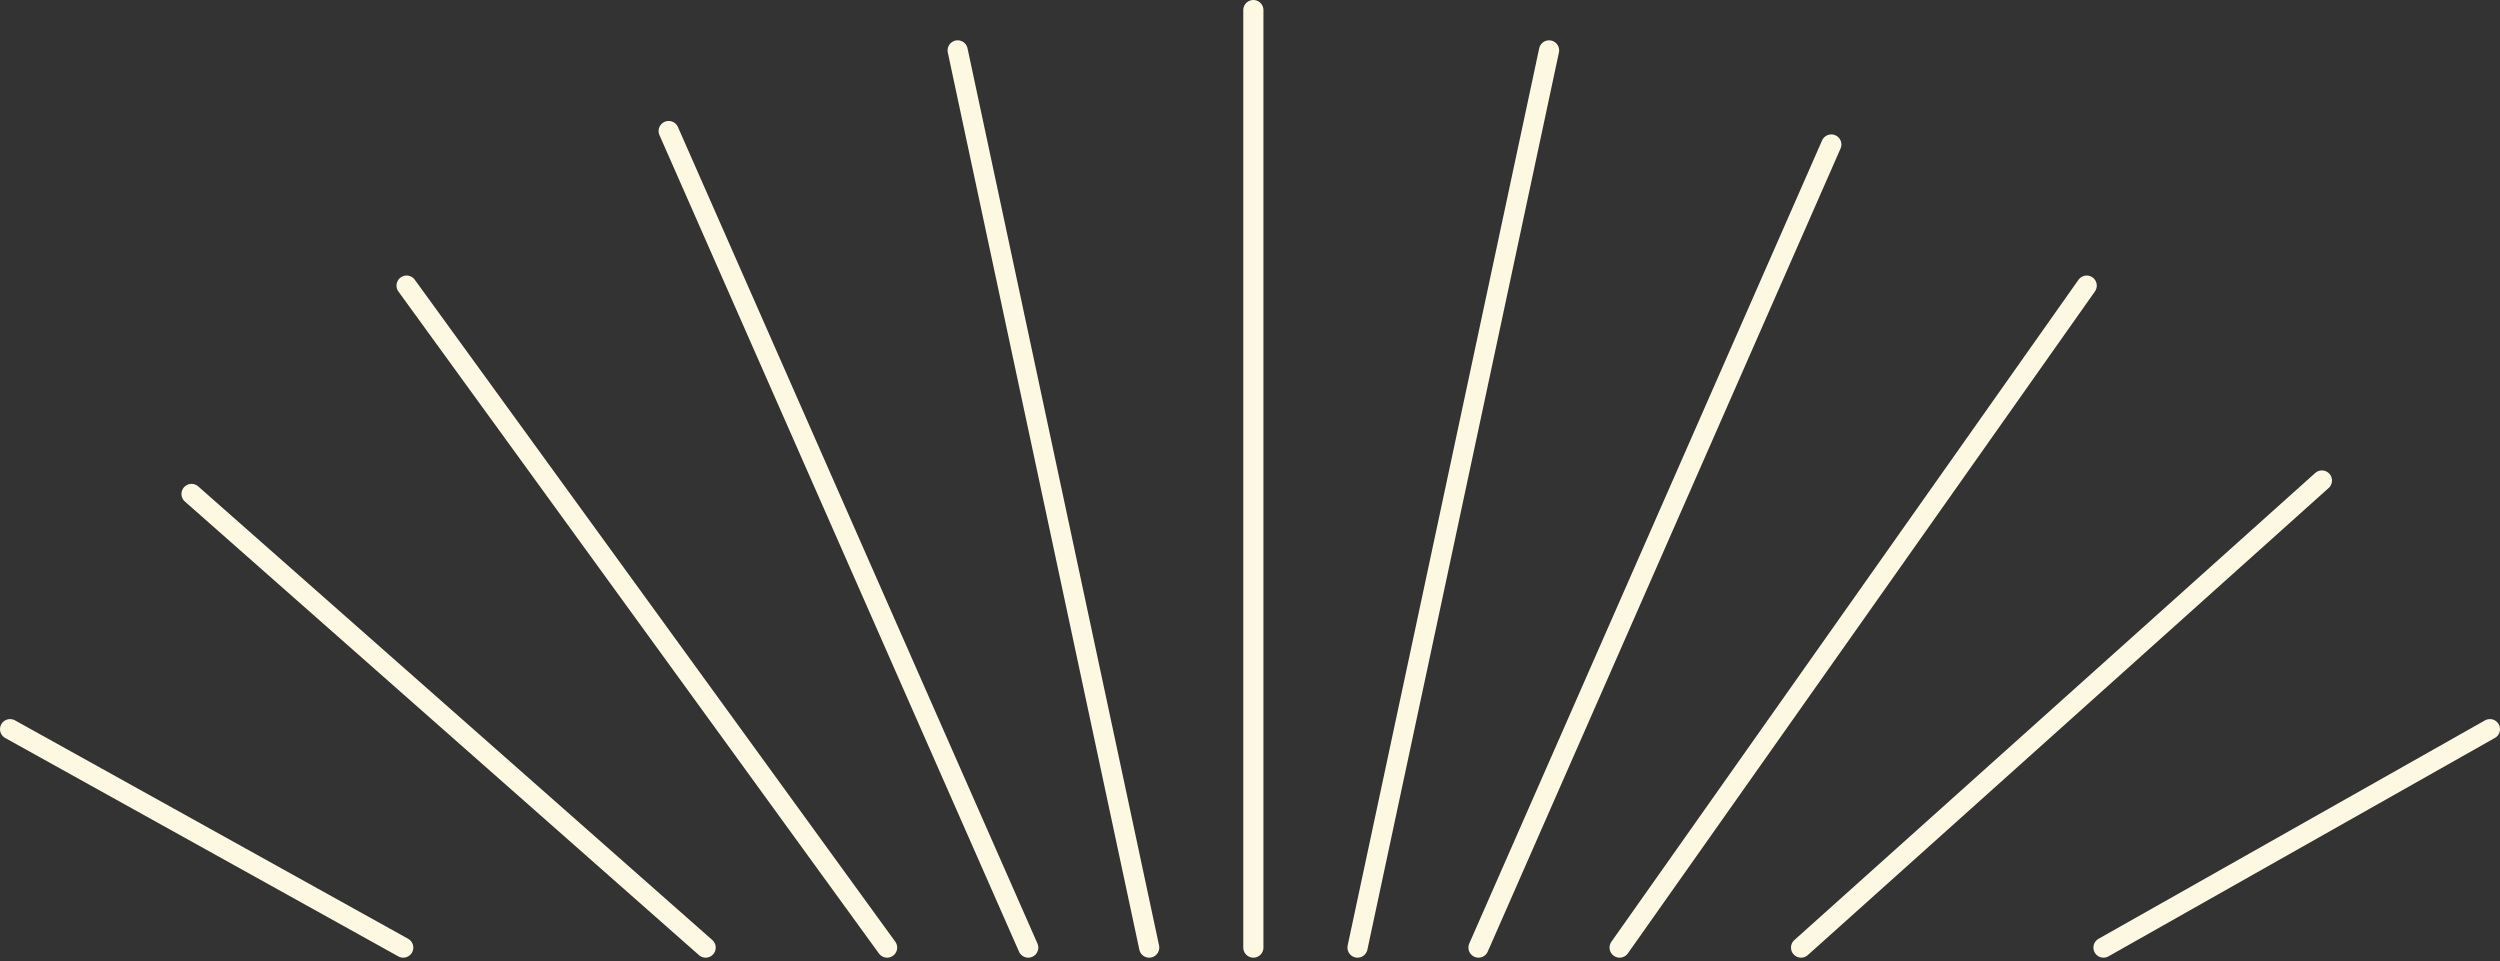
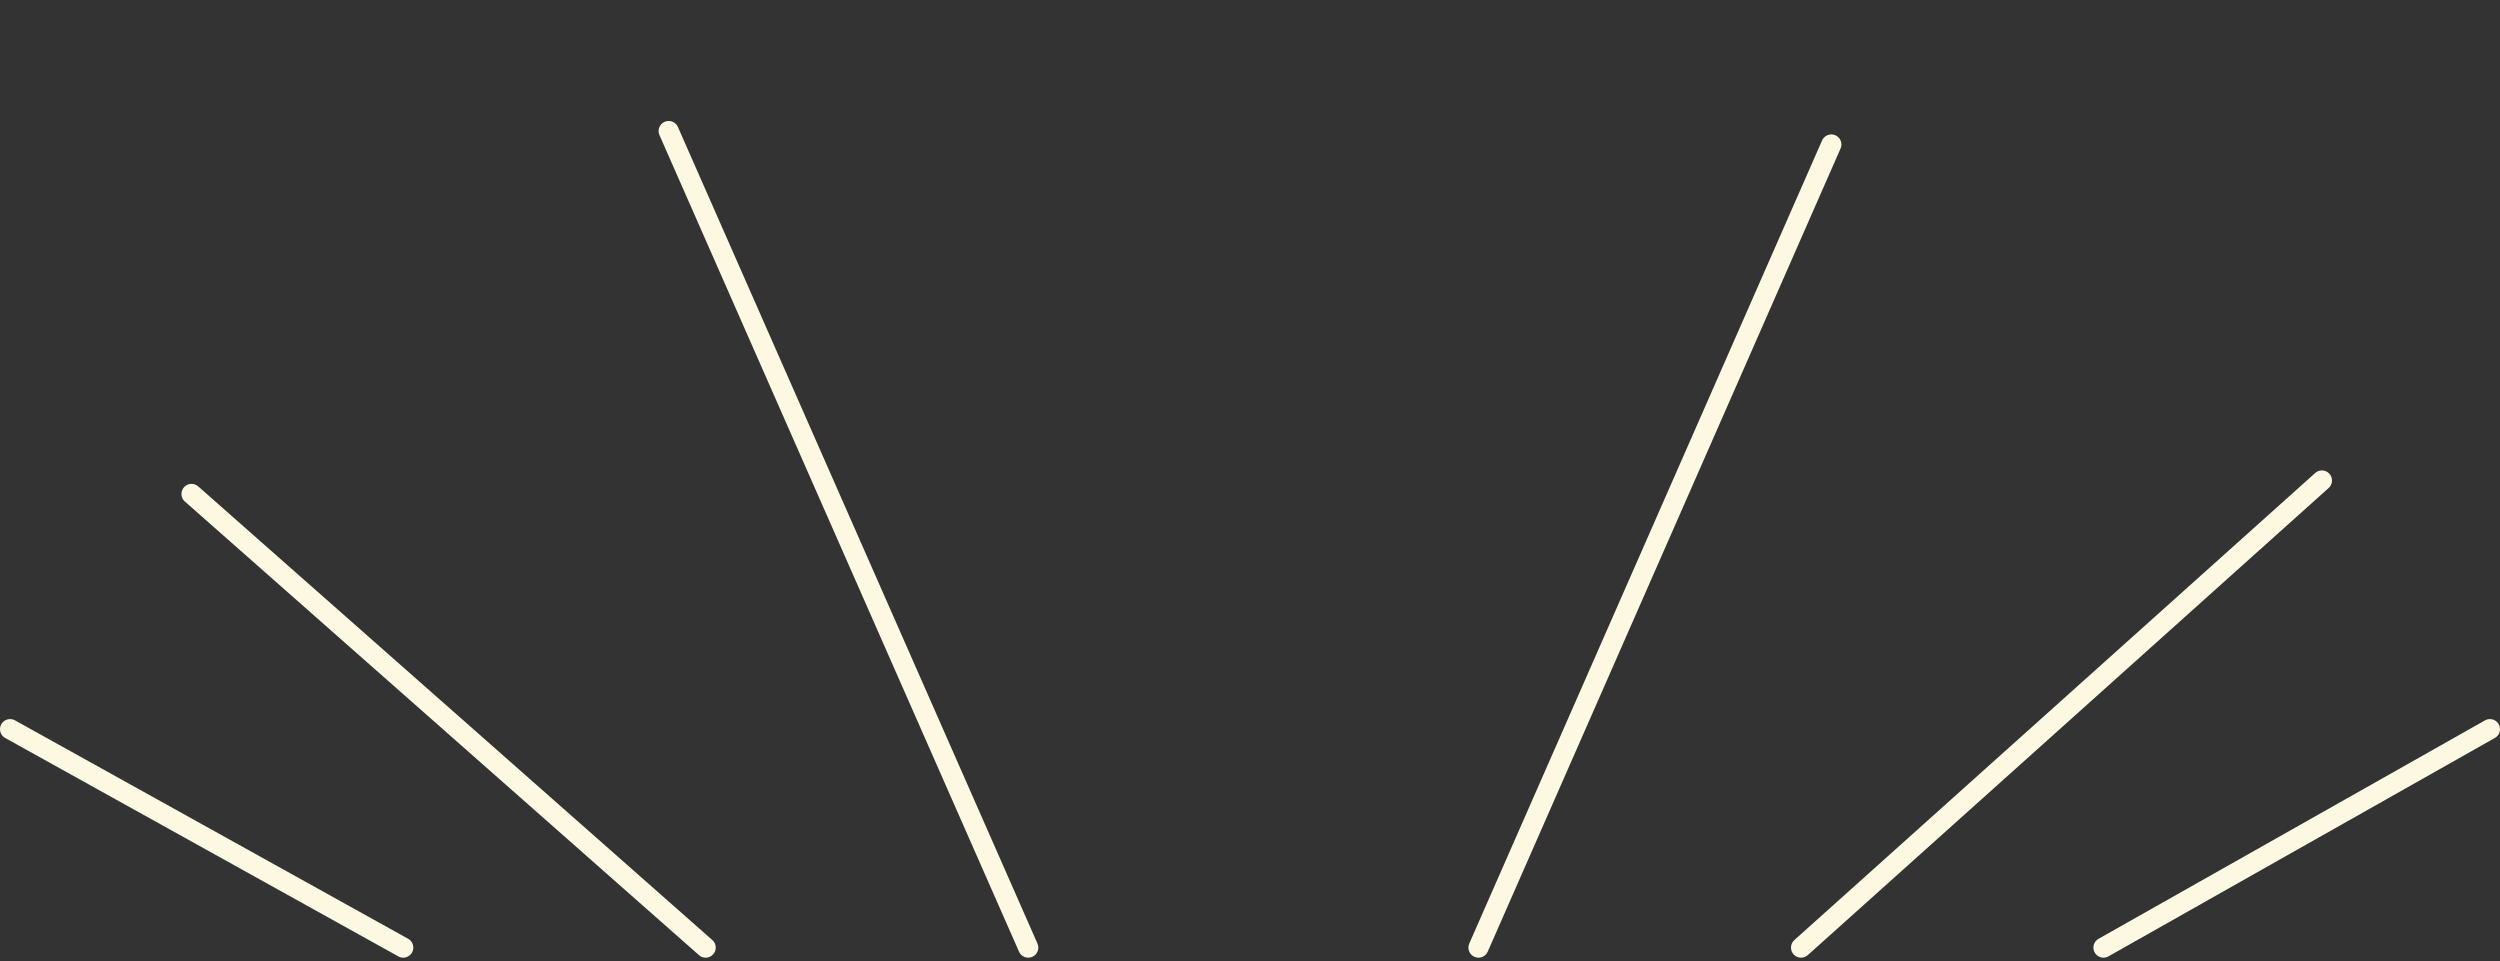
<svg xmlns="http://www.w3.org/2000/svg" width="372px" height="143px" viewBox="0 0 372 143" version="1.1">
  <rect x="0" y="0" width="372" height="143" fill="#333333" stroke="none" />
  <title>Group 12</title>
  <g id="Page-1" stroke="none" stroke-width="1" fill="none" fill-rule="evenodd" stroke-linecap="round">
    <g id="Group-12" transform="translate(1, 1)" stroke="#FDF8E1" stroke-width="3">
-       <line x1="185.5" y1="0.5" x2="185.5" y2="140" id="Line-3" />
-       <line x1="229.5" y1="6.5" x2="201" y2="140" id="Line-3-Copy-6" />
      <line x1="271.5" y1="20.5" x2="219" y2="140" id="Line-3-Copy-7" />
-       <line x1="309.5" y1="41.5" x2="240" y2="140" id="Line-3-Copy-8" />
      <line x1="344.5" y1="70.5" x2="267" y2="140" id="Line-3-Copy-9" />
      <line x1="369.5" y1="107.5" x2="312" y2="140" id="Line-3-Copy-10" />
      <line x1="98.5" y1="18.5" x2="152" y2="140" id="Line-3-Copy" />
-       <line x1="141.5" y1="6.5" x2="170" y2="140" id="Line-3-Copy-2" />
-       <line x1="59.5" y1="41.5" x2="131" y2="140" id="Line-3-Copy-3" />
      <line x1="27.5" y1="72.5" x2="104" y2="140" id="Line-3-Copy-4" />
      <line x1="0.5" y1="107.5" x2="59" y2="140" id="Line-3-Copy-5" />
    </g>
  </g>
</svg>